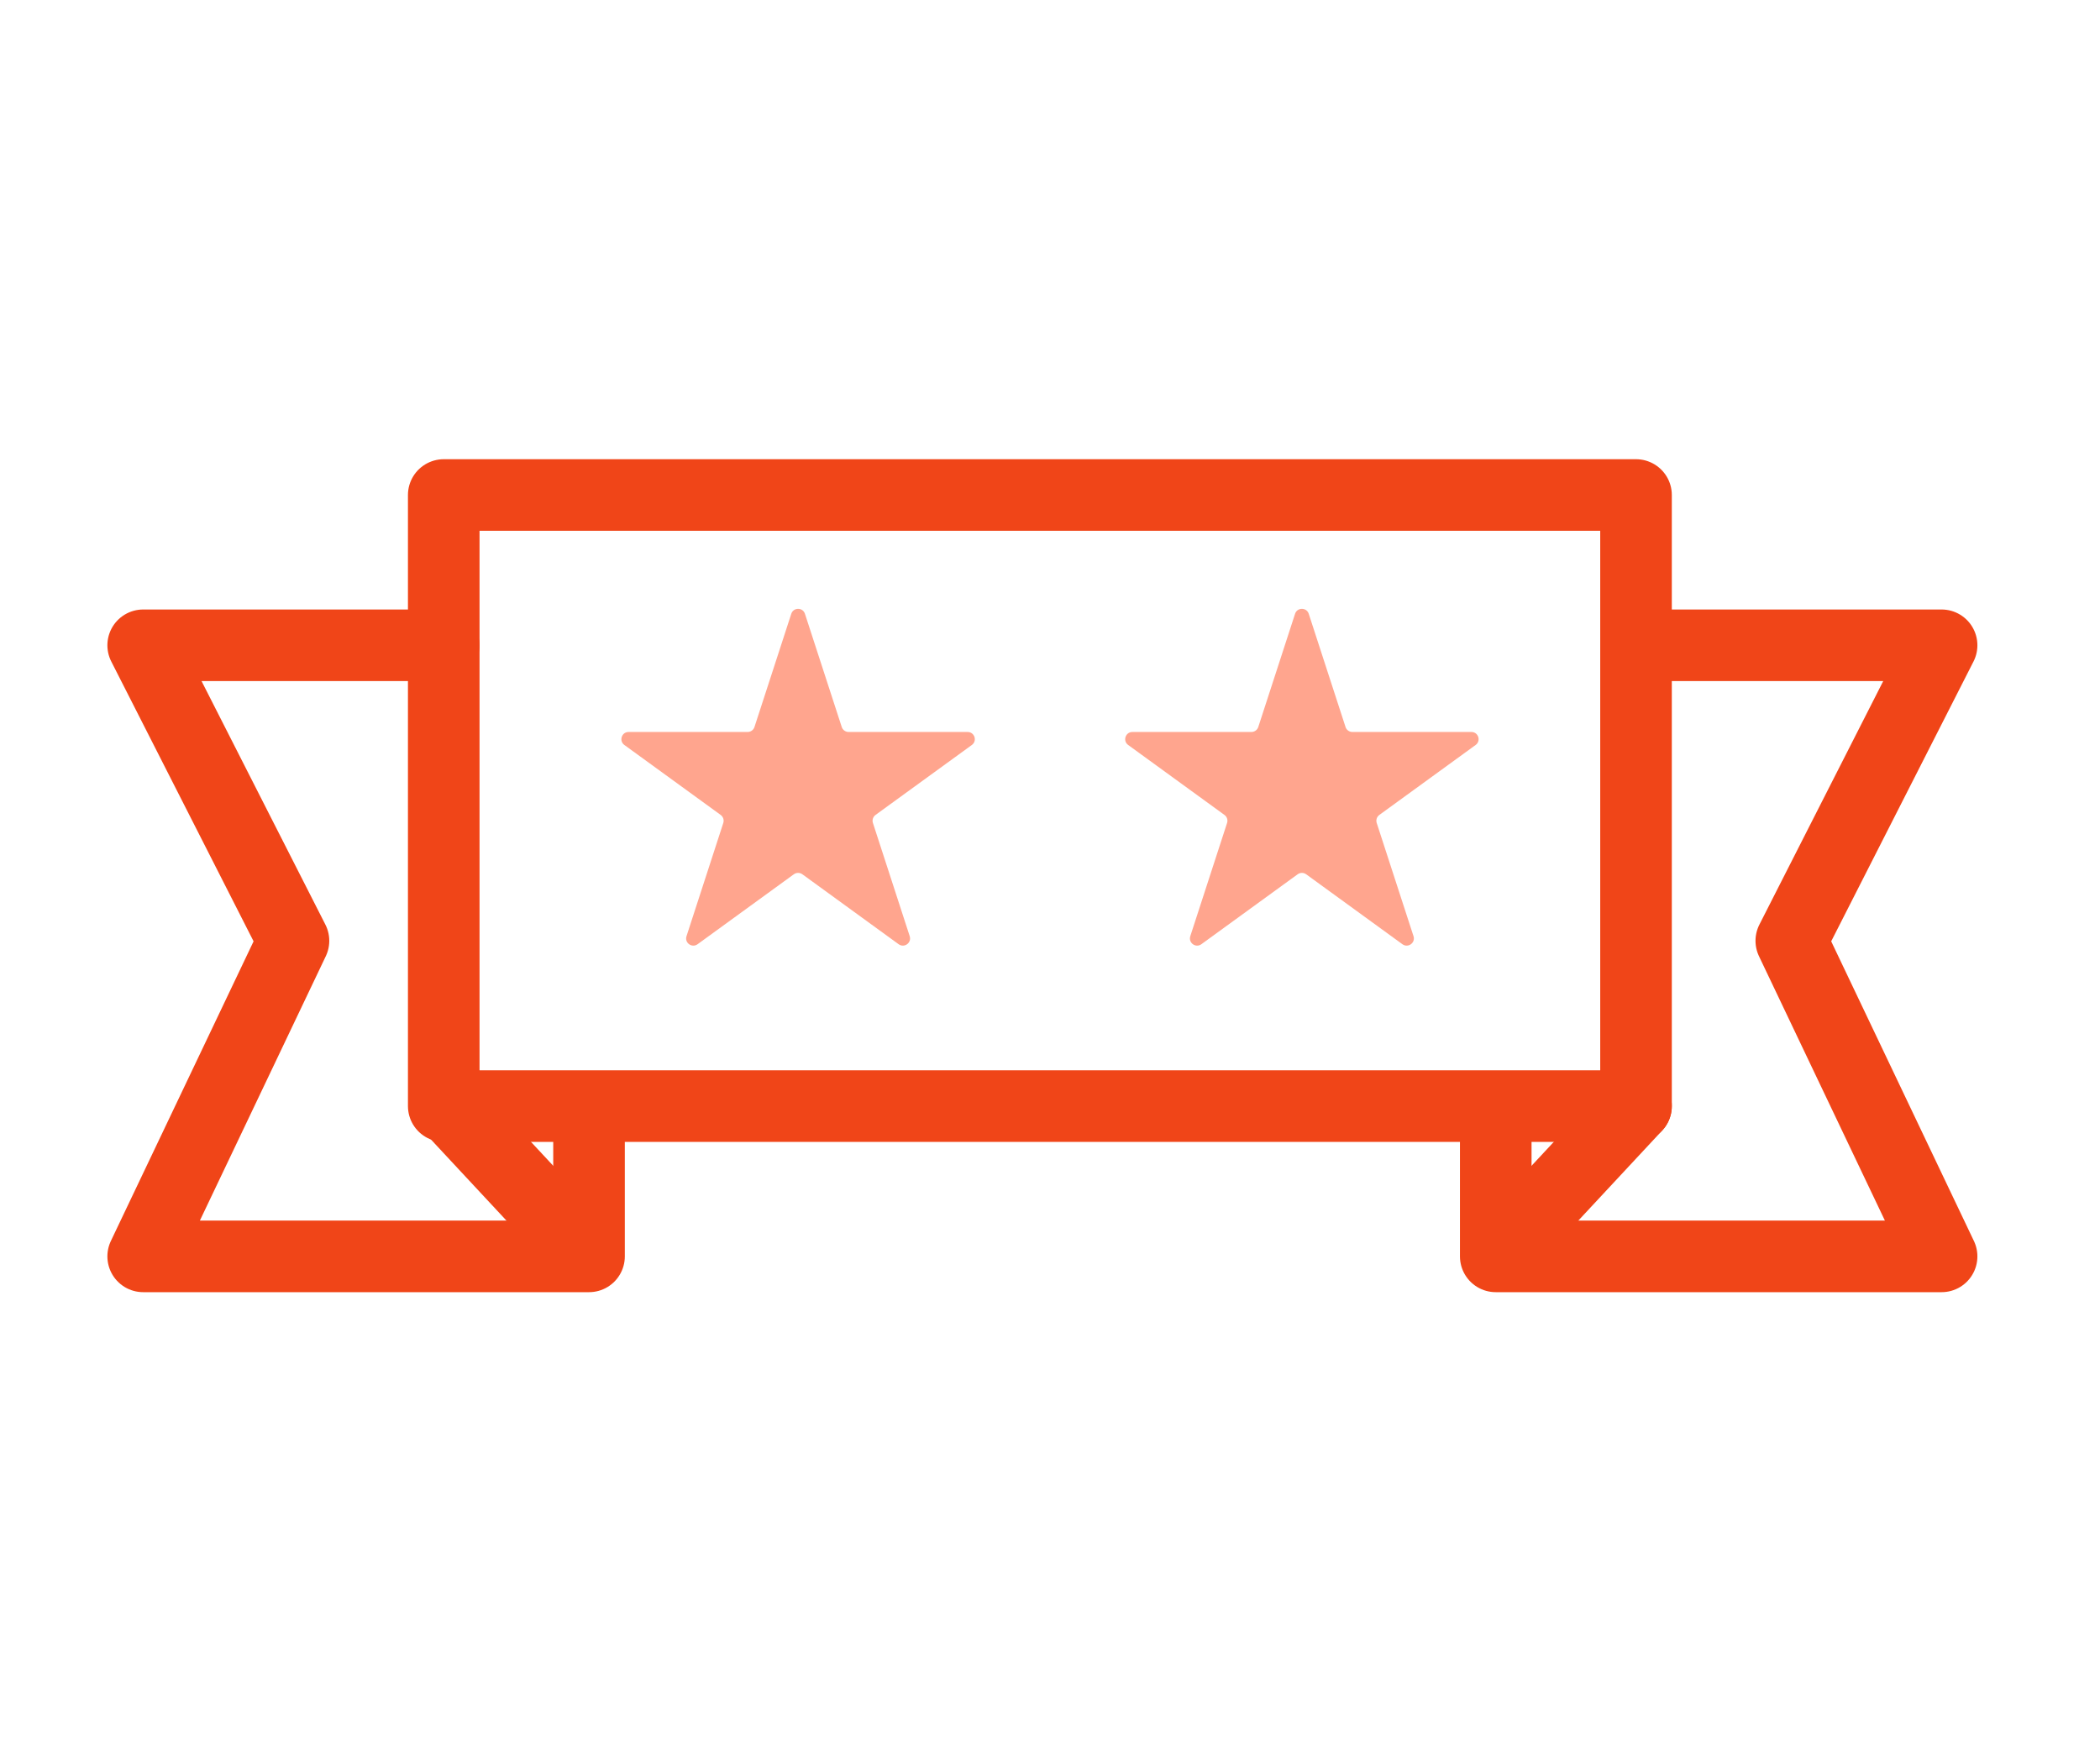
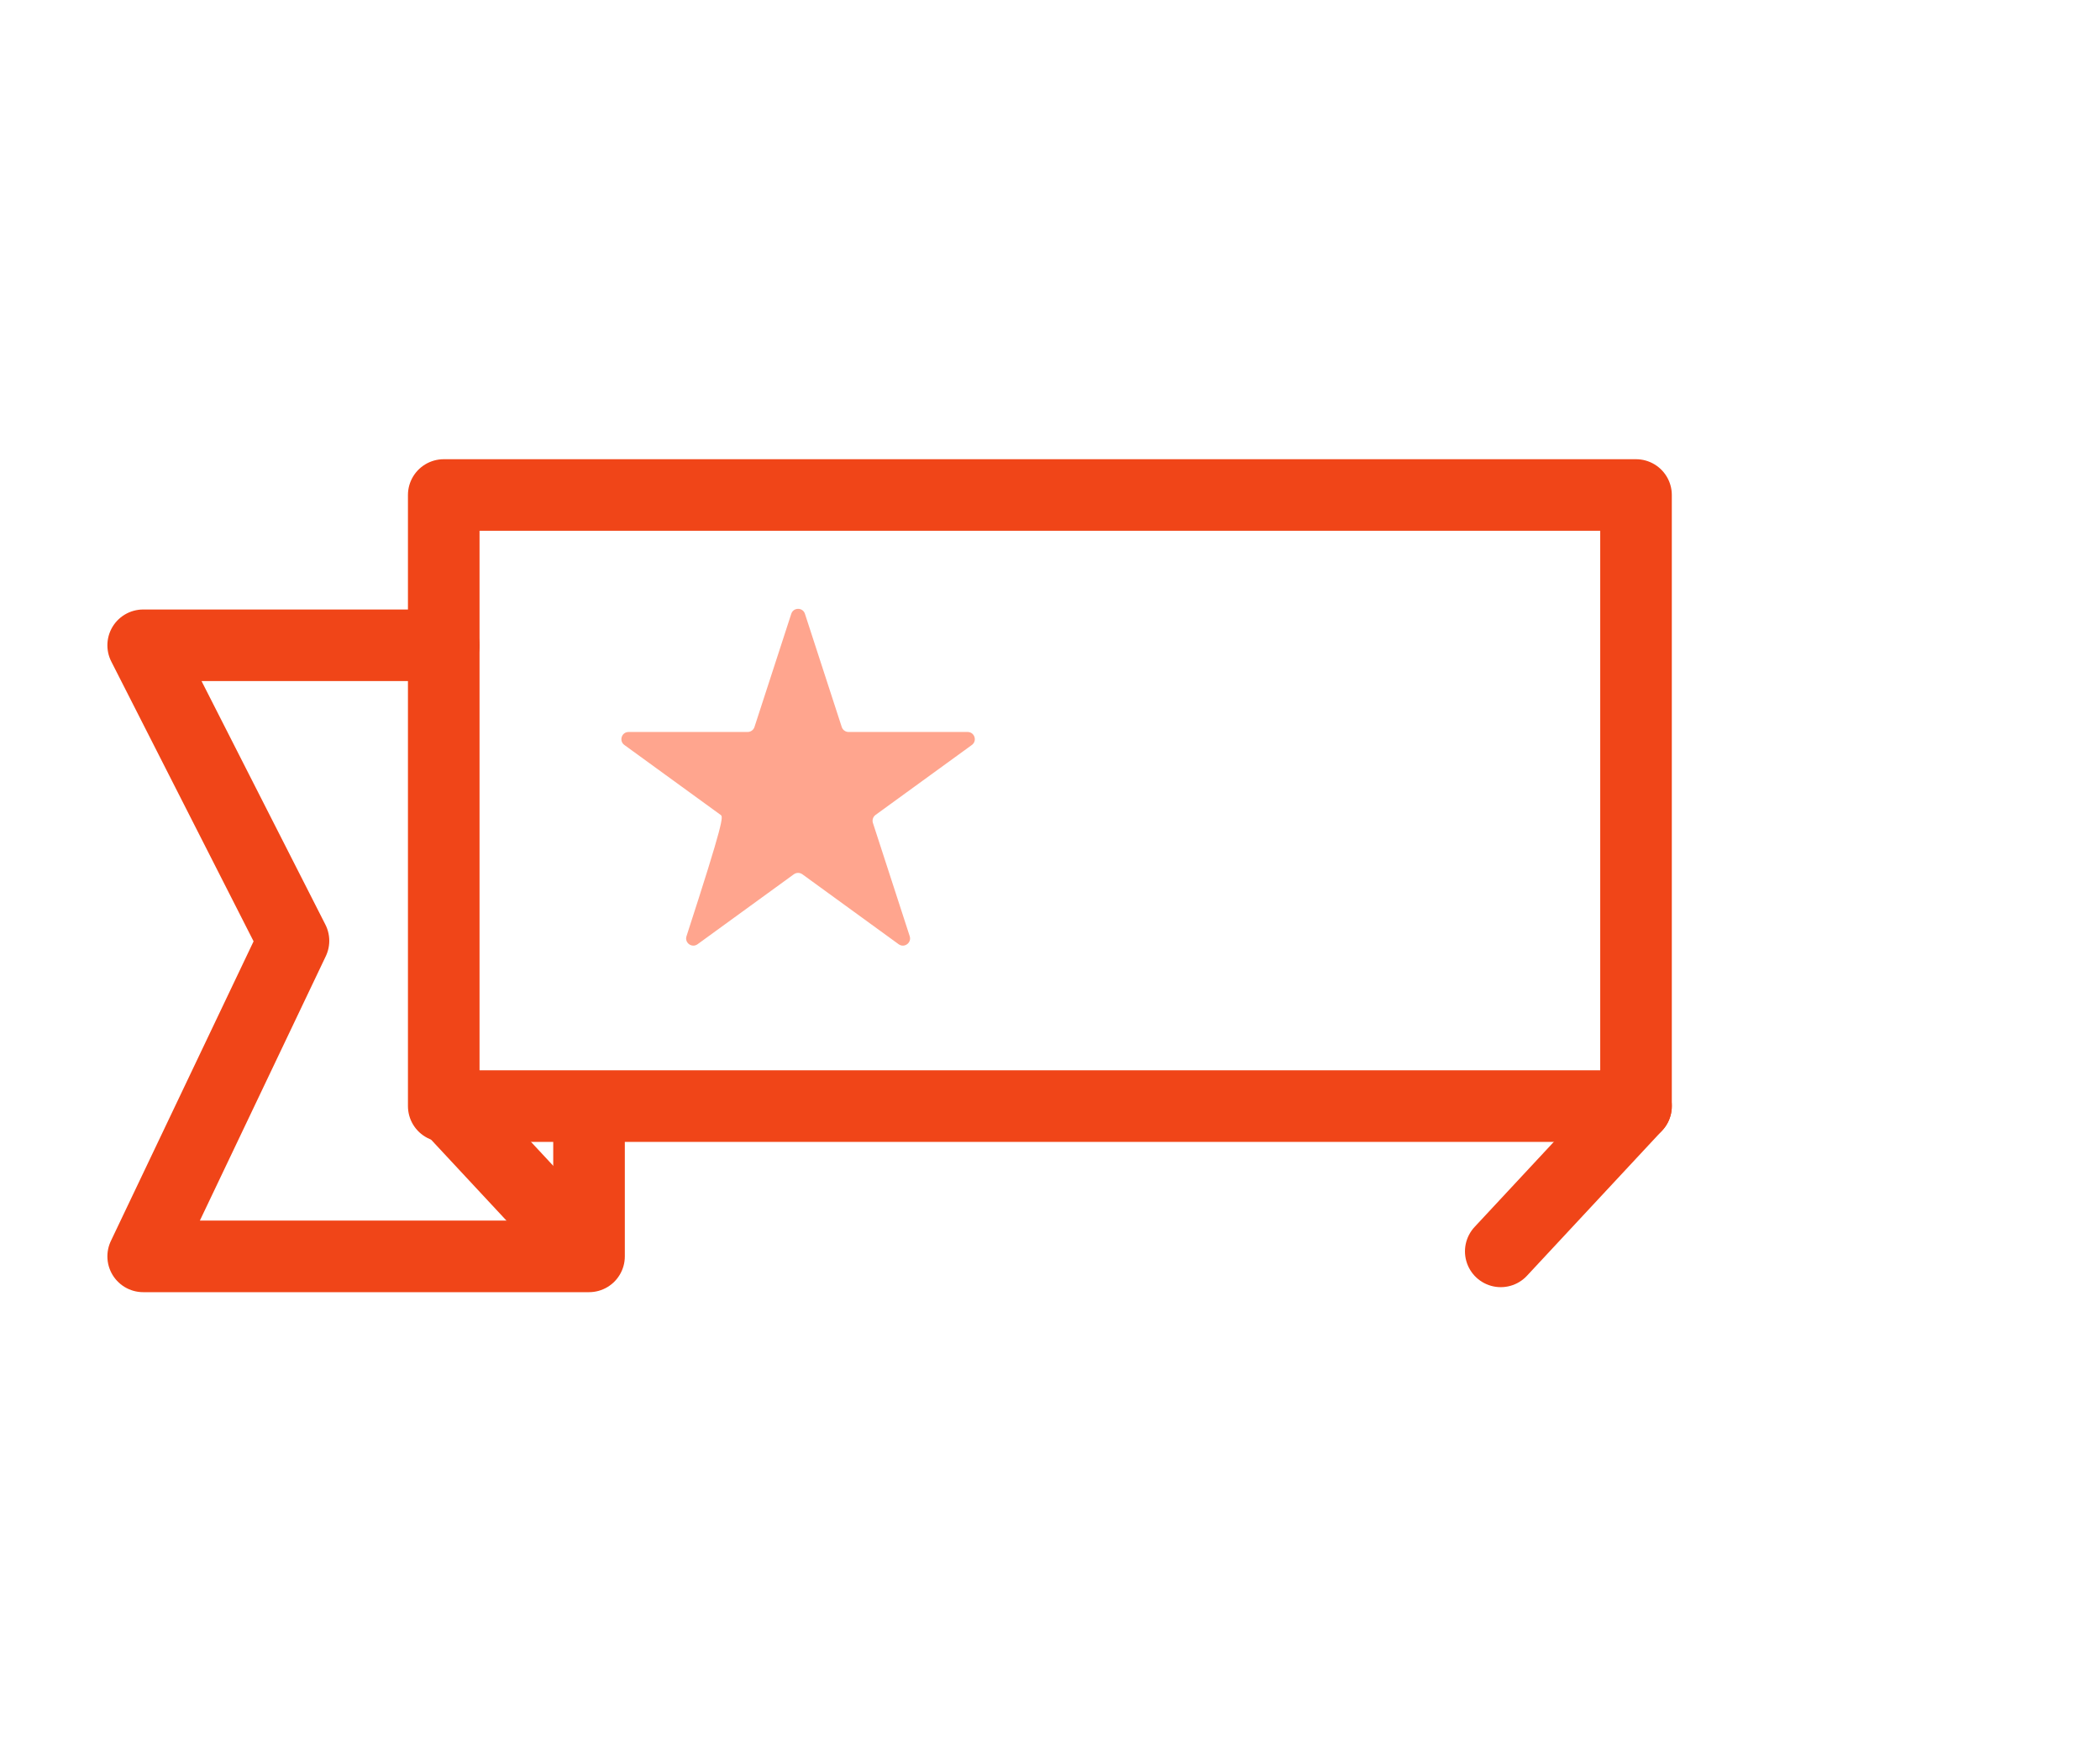
<svg xmlns="http://www.w3.org/2000/svg" width="88" height="73" viewBox="0 0 88 73" fill="none">
  <rect x="18.595" y="20.745" width="49.962" height="25.61" stroke="#F04518" stroke-width="3" stroke-linejoin="round" />
-   <path d="M68.766 27.043H81.362L75.064 39.428L81.362 52.653H62.679V46.565" stroke="#F04518" stroke-width="3" stroke-linecap="round" stroke-linejoin="round" />
  <path d="M18.595 27.043H6L12.298 39.428L6 52.653H24.683V46.565" stroke="#F04518" stroke-width="3" stroke-linecap="round" stroke-linejoin="round" />
  <path d="M68.557 46.355L62.889 52.443" stroke="#F04518" stroke-width="3" stroke-linecap="round" stroke-linejoin="round" />
  <path d="M18.805 46.355L24.473 52.443" stroke="#F04518" stroke-width="3" stroke-linecap="round" stroke-linejoin="round" />
-   <path d="M33.158 25.724C33.248 25.446 33.641 25.446 33.731 25.724L35.273 30.467C35.313 30.592 35.429 30.676 35.559 30.676H40.547C40.84 30.676 40.961 31.05 40.725 31.221L36.689 34.153C36.584 34.23 36.539 34.366 36.58 34.49L38.121 39.234C38.211 39.512 37.893 39.743 37.657 39.571L33.622 36.639C33.516 36.563 33.373 36.563 33.267 36.639L29.232 39.571C28.995 39.743 28.677 39.512 28.768 39.234L30.309 34.49C30.349 34.366 30.305 34.23 30.2 34.153L26.164 31.221C25.928 31.05 26.049 30.676 26.341 30.676H31.329C31.46 30.676 31.576 30.592 31.616 30.467L33.158 25.724Z" fill="#FFA58E" />
-   <path d="M54.269 25.724C54.359 25.446 54.752 25.446 54.843 25.724L56.384 30.467C56.424 30.592 56.54 30.676 56.671 30.676H61.659C61.951 30.676 62.072 31.05 61.836 31.221L57.801 34.153C57.695 34.23 57.651 34.366 57.691 34.49L59.233 39.234C59.323 39.512 59.005 39.743 58.768 39.571L54.733 36.639C54.627 36.563 54.484 36.563 54.379 36.639L50.343 39.571C50.107 39.743 49.789 39.512 49.879 39.234L51.42 34.49C51.461 34.366 51.417 34.23 51.311 34.153L47.276 31.221C47.039 31.05 47.161 30.676 47.453 30.676H52.441C52.571 30.676 52.687 30.592 52.728 30.467L54.269 25.724Z" fill="#FFA58E" />
+   <path d="M33.158 25.724C33.248 25.446 33.641 25.446 33.731 25.724L35.273 30.467C35.313 30.592 35.429 30.676 35.559 30.676H40.547C40.84 30.676 40.961 31.05 40.725 31.221L36.689 34.153C36.584 34.23 36.539 34.366 36.58 34.49L38.121 39.234C38.211 39.512 37.893 39.743 37.657 39.571L33.622 36.639C33.516 36.563 33.373 36.563 33.267 36.639L29.232 39.571C28.995 39.743 28.677 39.512 28.768 39.234C30.349 34.366 30.305 34.23 30.2 34.153L26.164 31.221C25.928 31.05 26.049 30.676 26.341 30.676H31.329C31.46 30.676 31.576 30.592 31.616 30.467L33.158 25.724Z" fill="#FFA58E" />
</svg>